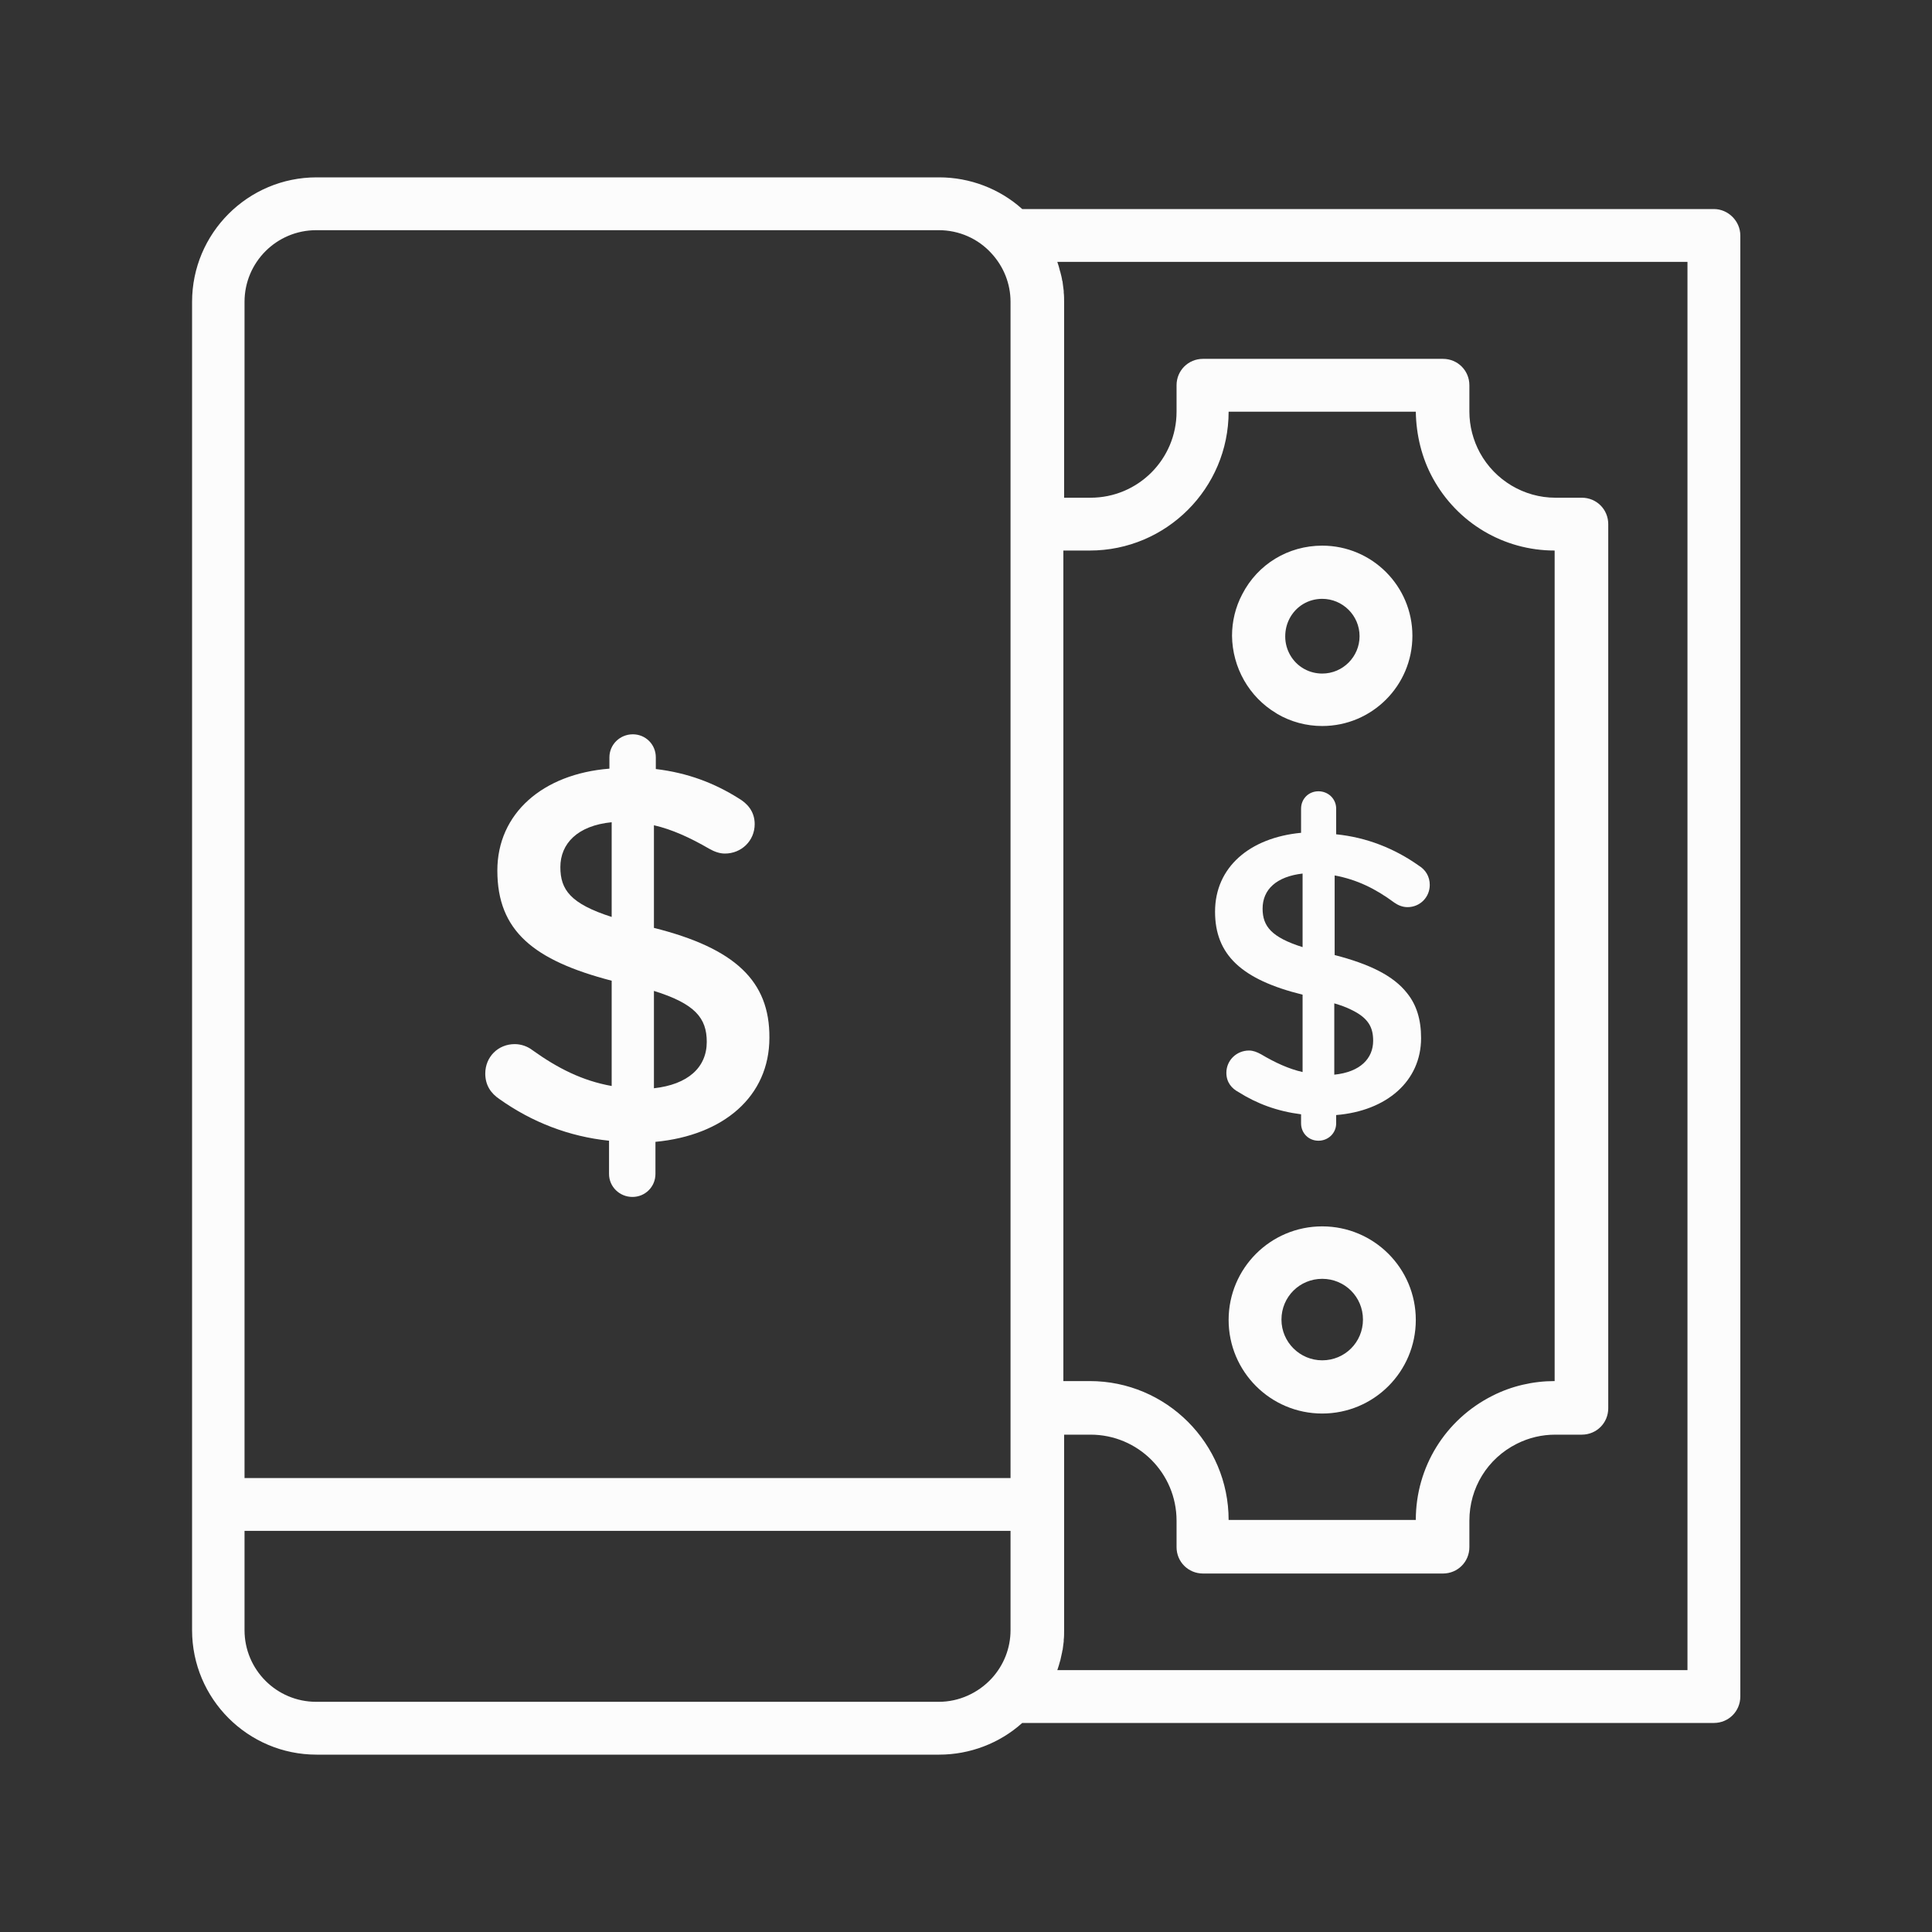
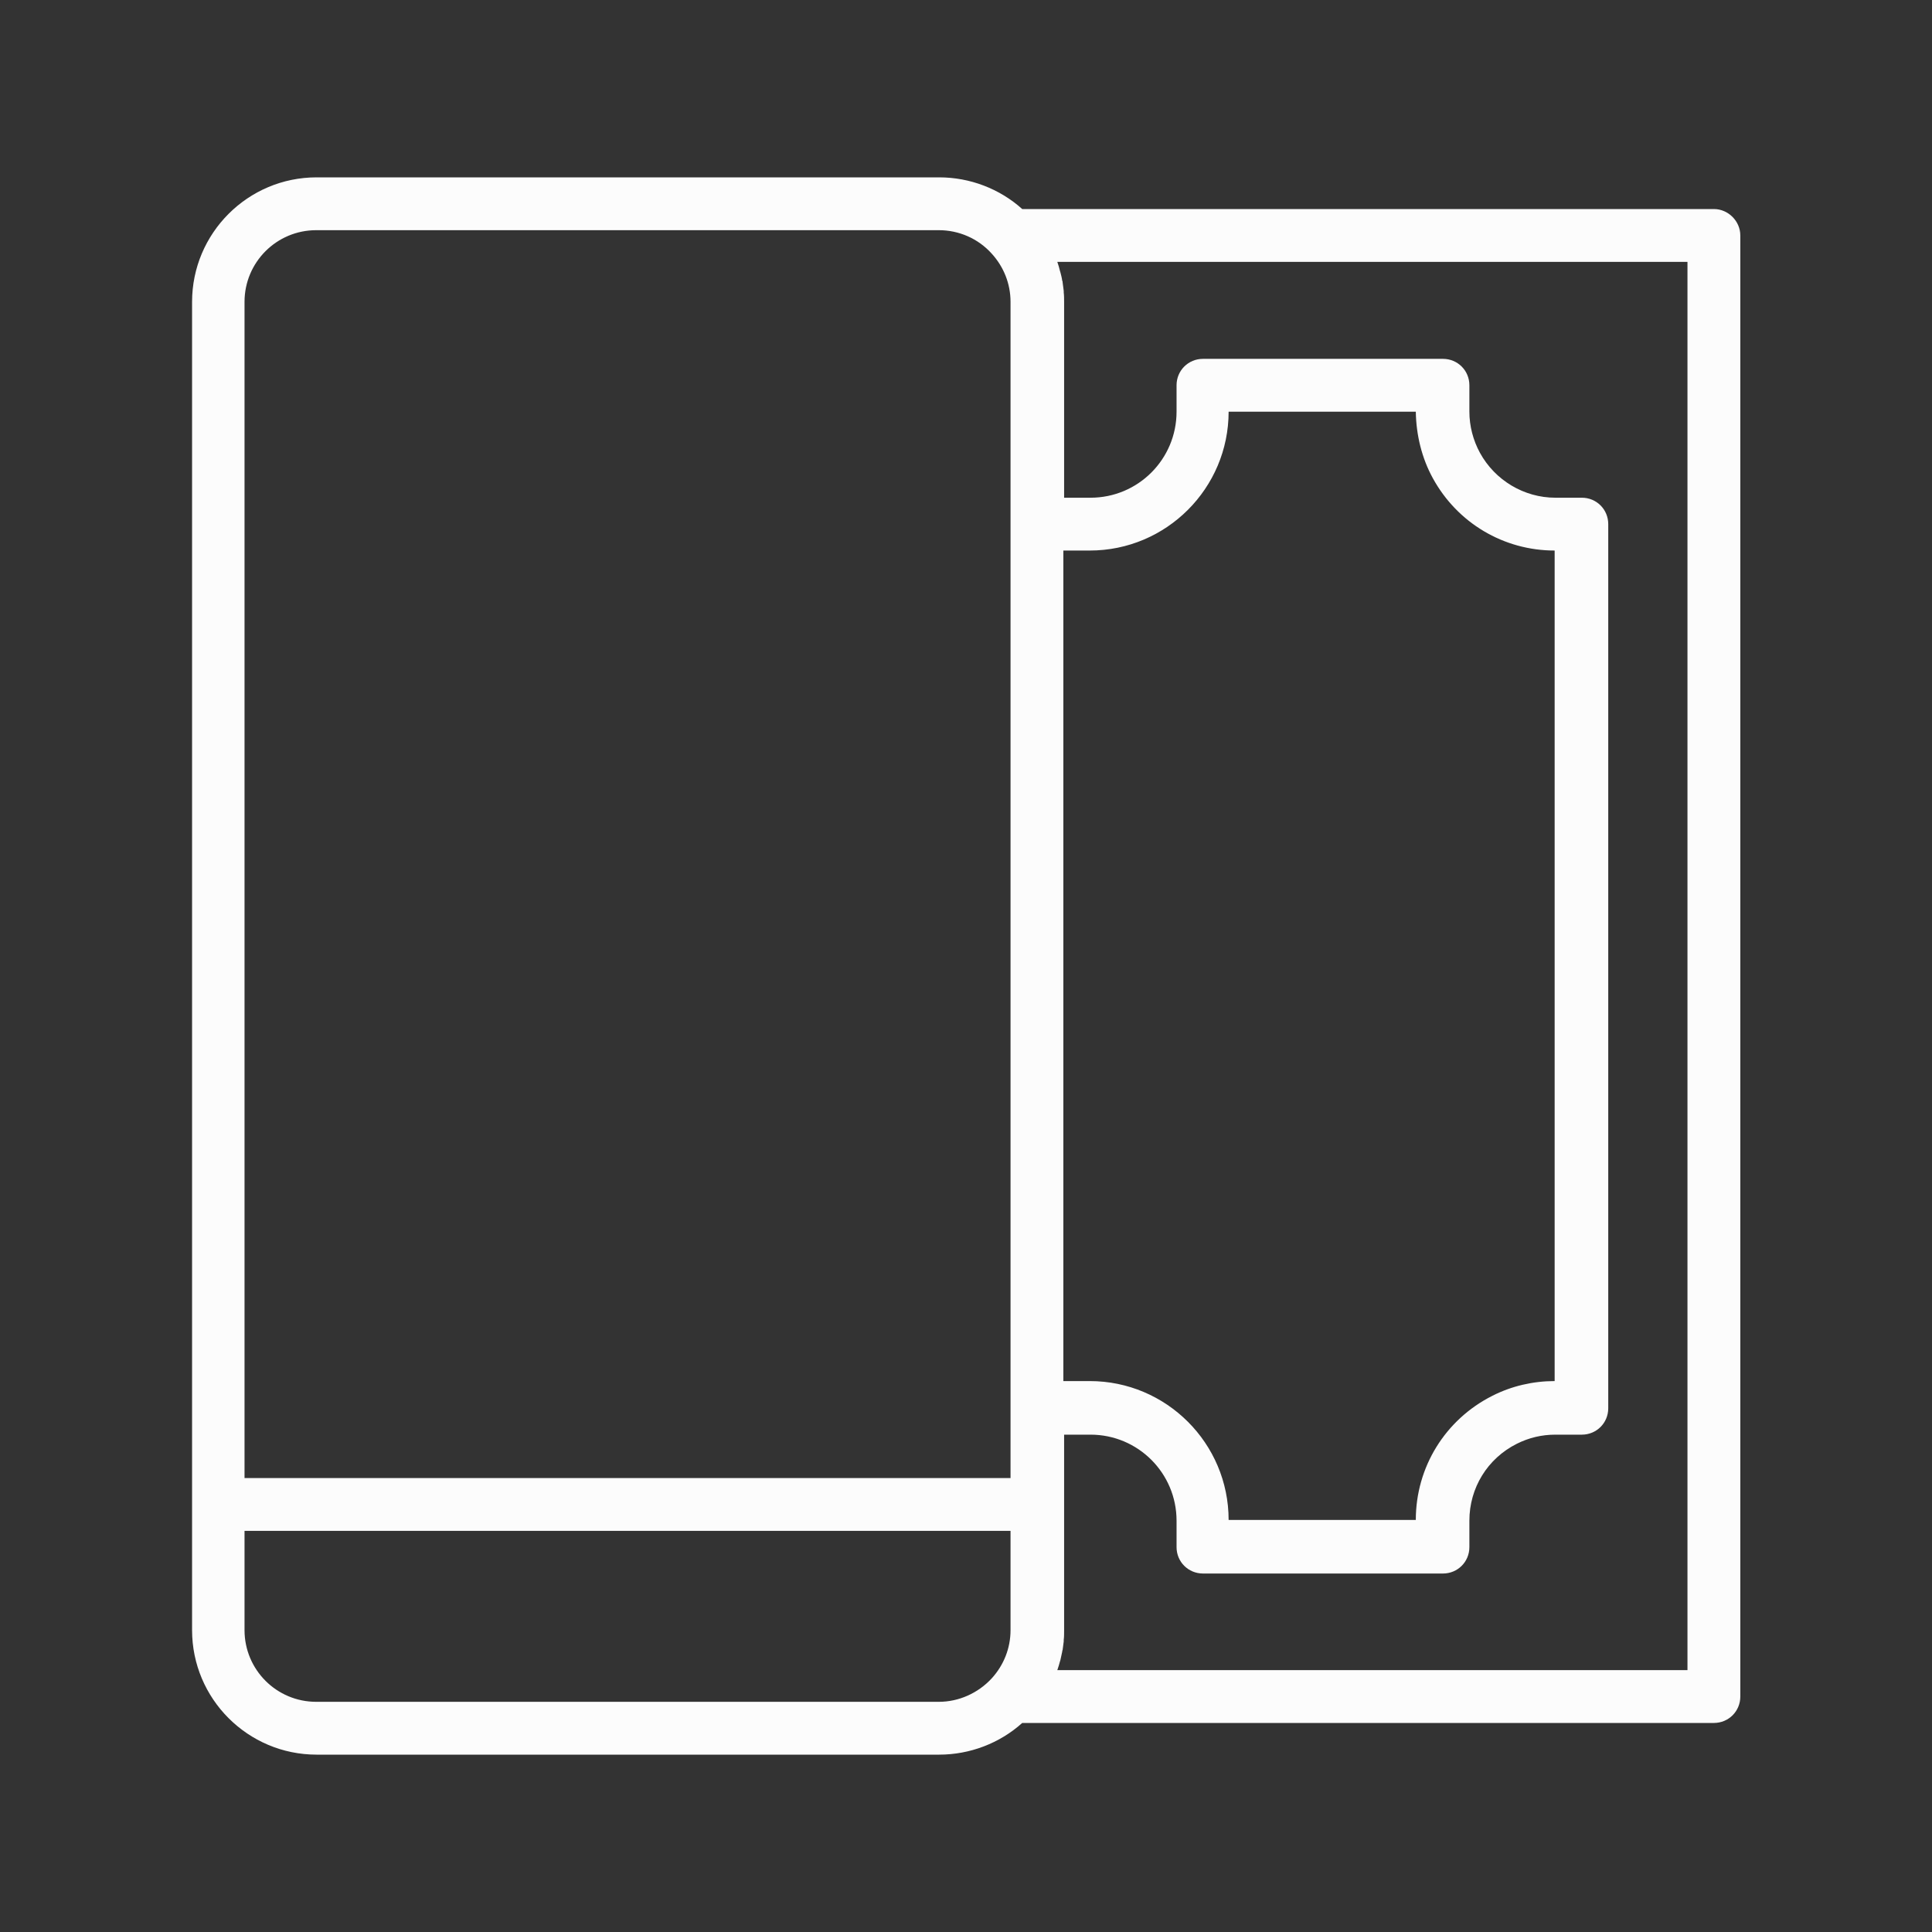
<svg xmlns="http://www.w3.org/2000/svg" width="120" height="120" viewBox="0 0 120 120" fill="none">
  <rect x="0" y="0" width="120" height="120" fill="#333333" stroke="none" />
-   <path d="M40.617 57.633V51.258C41.742 51.516 42.867 52.031 44.039 52.711C44.367 52.898 44.695 53.016 45.023 53.016C46.055 53.016 46.875 52.219 46.875 51.188C46.875 50.391 46.406 49.898 45.891 49.594C44.367 48.633 42.703 48 40.734 47.766V47.039C40.734 46.242 40.102 45.609 39.305 45.609C38.508 45.609 37.852 46.242 37.852 47.039V47.742C33.703 48.07 30.891 50.531 30.891 54.07C30.891 57.82 33.141 59.648 37.992 60.914V67.453C36.164 67.125 34.641 66.352 33.07 65.227C32.766 64.992 32.367 64.852 31.969 64.852C30.938 64.852 30.141 65.648 30.141 66.68C30.141 67.383 30.469 67.898 31.031 68.273C33.047 69.703 35.344 70.594 37.828 70.852V72.914C37.828 73.711 38.484 74.344 39.281 74.344C40.078 74.344 40.711 73.711 40.711 72.914V70.922C44.93 70.523 47.789 68.109 47.789 64.453C47.812 60.938 45.656 58.898 40.617 57.633ZM37.992 56.953C35.438 56.133 34.805 55.266 34.805 53.859C34.805 52.406 35.859 51.281 37.992 51.07V56.953ZM40.617 67.594V61.547C43.172 62.344 43.898 63.234 43.898 64.711C43.898 66.305 42.727 67.359 40.617 67.594Z" fill="#FCFCFC" />
  <path d="M106.453 12.984H63.492C62.086 11.719 60.234 11.016 58.336 11.016H19.664C15.398 11.016 11.93 14.484 11.93 18.75V93.445V101.25C11.93 105.516 15.398 108.984 19.664 108.984H58.336C60.234 108.984 62.086 108.281 63.492 107.016H106.453C107.367 107.016 108.094 106.289 108.094 105.375V14.625C108.094 13.734 107.344 12.984 106.453 12.984ZM88.992 29.695C90.516 32.484 93.398 34.195 96.562 34.195V85.781C95.227 85.781 93.891 86.086 92.695 86.695C89.766 88.172 87.938 91.125 87.938 94.406H76.312C76.312 89.648 72.445 85.781 67.688 85.781H66.047V34.195H67.688C72.445 34.195 76.312 30.328 76.312 25.57H87.938C87.961 27.023 88.312 28.453 88.992 29.695ZM15.188 18.75C15.188 16.289 17.18 14.297 19.641 14.297H58.312C59.555 14.297 60.75 14.812 61.594 15.75C62.344 16.57 62.766 17.625 62.766 18.75V91.805H15.188V18.75ZM19.641 105.703C17.18 105.703 15.188 103.711 15.188 101.25V95.086H62.766V101.25C62.766 102.375 62.344 103.43 61.594 104.25C60.75 105.164 59.555 105.703 58.312 105.703H19.641ZM104.812 103.734H65.672C65.742 103.547 65.789 103.359 65.836 103.195C65.836 103.172 65.859 103.148 65.859 103.125C65.906 102.938 65.93 102.773 65.977 102.586C65.977 102.562 65.977 102.516 66 102.492C66.023 102.305 66.047 102.141 66.07 101.953C66.07 101.93 66.07 101.906 66.07 101.859C66.094 101.672 66.094 101.484 66.094 101.273V93.469V89.109H67.734C70.688 89.109 73.078 91.5 73.078 94.453V96.094C73.078 97.008 73.805 97.734 74.719 97.734H89.625C90.539 97.734 91.266 97.008 91.266 96.094V94.453C91.266 92.414 92.391 90.586 94.219 89.672C94.969 89.297 95.766 89.109 96.609 89.109H98.25C99.164 89.109 99.891 88.383 99.891 87.469V32.555C99.891 31.641 99.164 30.914 98.25 30.914H96.609C94.664 30.914 92.859 29.836 91.922 28.125C91.5 27.352 91.266 26.461 91.266 25.57V23.93C91.266 23.016 90.539 22.289 89.625 22.289H74.719C73.805 22.289 73.078 23.016 73.078 23.93V25.57C73.078 28.523 70.688 30.914 67.734 30.914H66.094V18.75C66.094 18.562 66.094 18.352 66.07 18.164C66.07 18.141 66.07 18.117 66.07 18.07C66.047 17.883 66.023 17.695 66 17.531C66 17.508 66 17.461 65.977 17.438C65.953 17.25 65.906 17.086 65.859 16.898C65.859 16.875 65.836 16.852 65.836 16.828C65.789 16.641 65.742 16.453 65.672 16.266H104.812V103.734Z" fill="#FCFCFC" />
-   <path d="M79.266 44.297C79.289 44.32 79.312 44.32 79.336 44.344C80.18 44.836 81.141 45.094 82.125 45.094C85.219 45.094 87.727 42.586 87.727 39.492C87.727 36.398 85.219 33.891 82.125 33.891C80.016 33.891 78.117 35.039 77.156 36.914C76.734 37.711 76.523 38.602 76.523 39.492C76.547 41.461 77.578 43.289 79.266 44.297ZM80.086 38.438C80.484 37.664 81.258 37.195 82.125 37.195C83.391 37.195 84.445 38.227 84.445 39.516C84.445 40.781 83.414 41.836 82.125 41.836C81.75 41.836 81.352 41.742 81.023 41.555C81 41.555 80.977 41.531 80.977 41.531C80.273 41.133 79.828 40.359 79.828 39.539C79.828 39.117 79.922 38.766 80.086 38.438Z" fill="#FCFCFC" />
-   <path d="M82.125 76.172C78.914 76.172 76.312 78.773 76.312 81.984C76.312 85.195 78.914 87.797 82.125 87.797C85.336 87.797 87.938 85.195 87.938 81.984C87.938 78.773 85.336 76.172 82.125 76.172ZM82.125 84.492C80.742 84.492 79.594 83.367 79.594 81.961C79.594 80.555 80.719 79.43 82.125 79.43C83.531 79.43 84.656 80.555 84.656 81.961C84.656 83.367 83.531 84.492 82.125 84.492Z" fill="#FCFCFC" />
-   <path d="M82.992 50.227C82.992 49.617 82.5 49.148 81.891 49.148C81.281 49.148 80.812 49.617 80.812 50.227V51.727C77.625 52.031 75.469 53.859 75.469 56.625C75.469 59.297 77.109 60.844 80.906 61.781V66.586C80.062 66.398 79.195 66 78.328 65.484C78.07 65.344 77.836 65.25 77.578 65.25C76.805 65.25 76.172 65.859 76.172 66.633C76.172 67.242 76.523 67.617 76.922 67.828C78.07 68.555 79.336 69.023 80.812 69.211V69.773C80.812 70.383 81.281 70.852 81.891 70.852C82.5 70.852 82.992 70.383 82.992 69.773V69.258C86.133 69 88.266 67.148 88.266 64.477C88.266 63.328 87.984 62.414 87.398 61.688C86.555 60.609 85.078 59.883 82.898 59.32V54.375C84.281 54.633 85.43 55.195 86.602 56.062C86.836 56.227 87.117 56.344 87.422 56.344C88.195 56.344 88.805 55.734 88.805 54.961C88.805 54.445 88.547 54.023 88.125 53.766C86.602 52.688 84.867 52.008 82.992 51.82V50.227ZM80.906 58.828C78.984 58.219 78.422 57.539 78.422 56.438C78.422 55.242 79.289 54.445 80.906 54.258V58.828ZM83.883 62.695C84.984 63.211 85.289 63.797 85.289 64.641C85.289 65.742 84.492 66.586 82.875 66.75V62.32C83.273 62.438 83.602 62.555 83.883 62.695Z" fill="#FCFCFC" />
</svg>